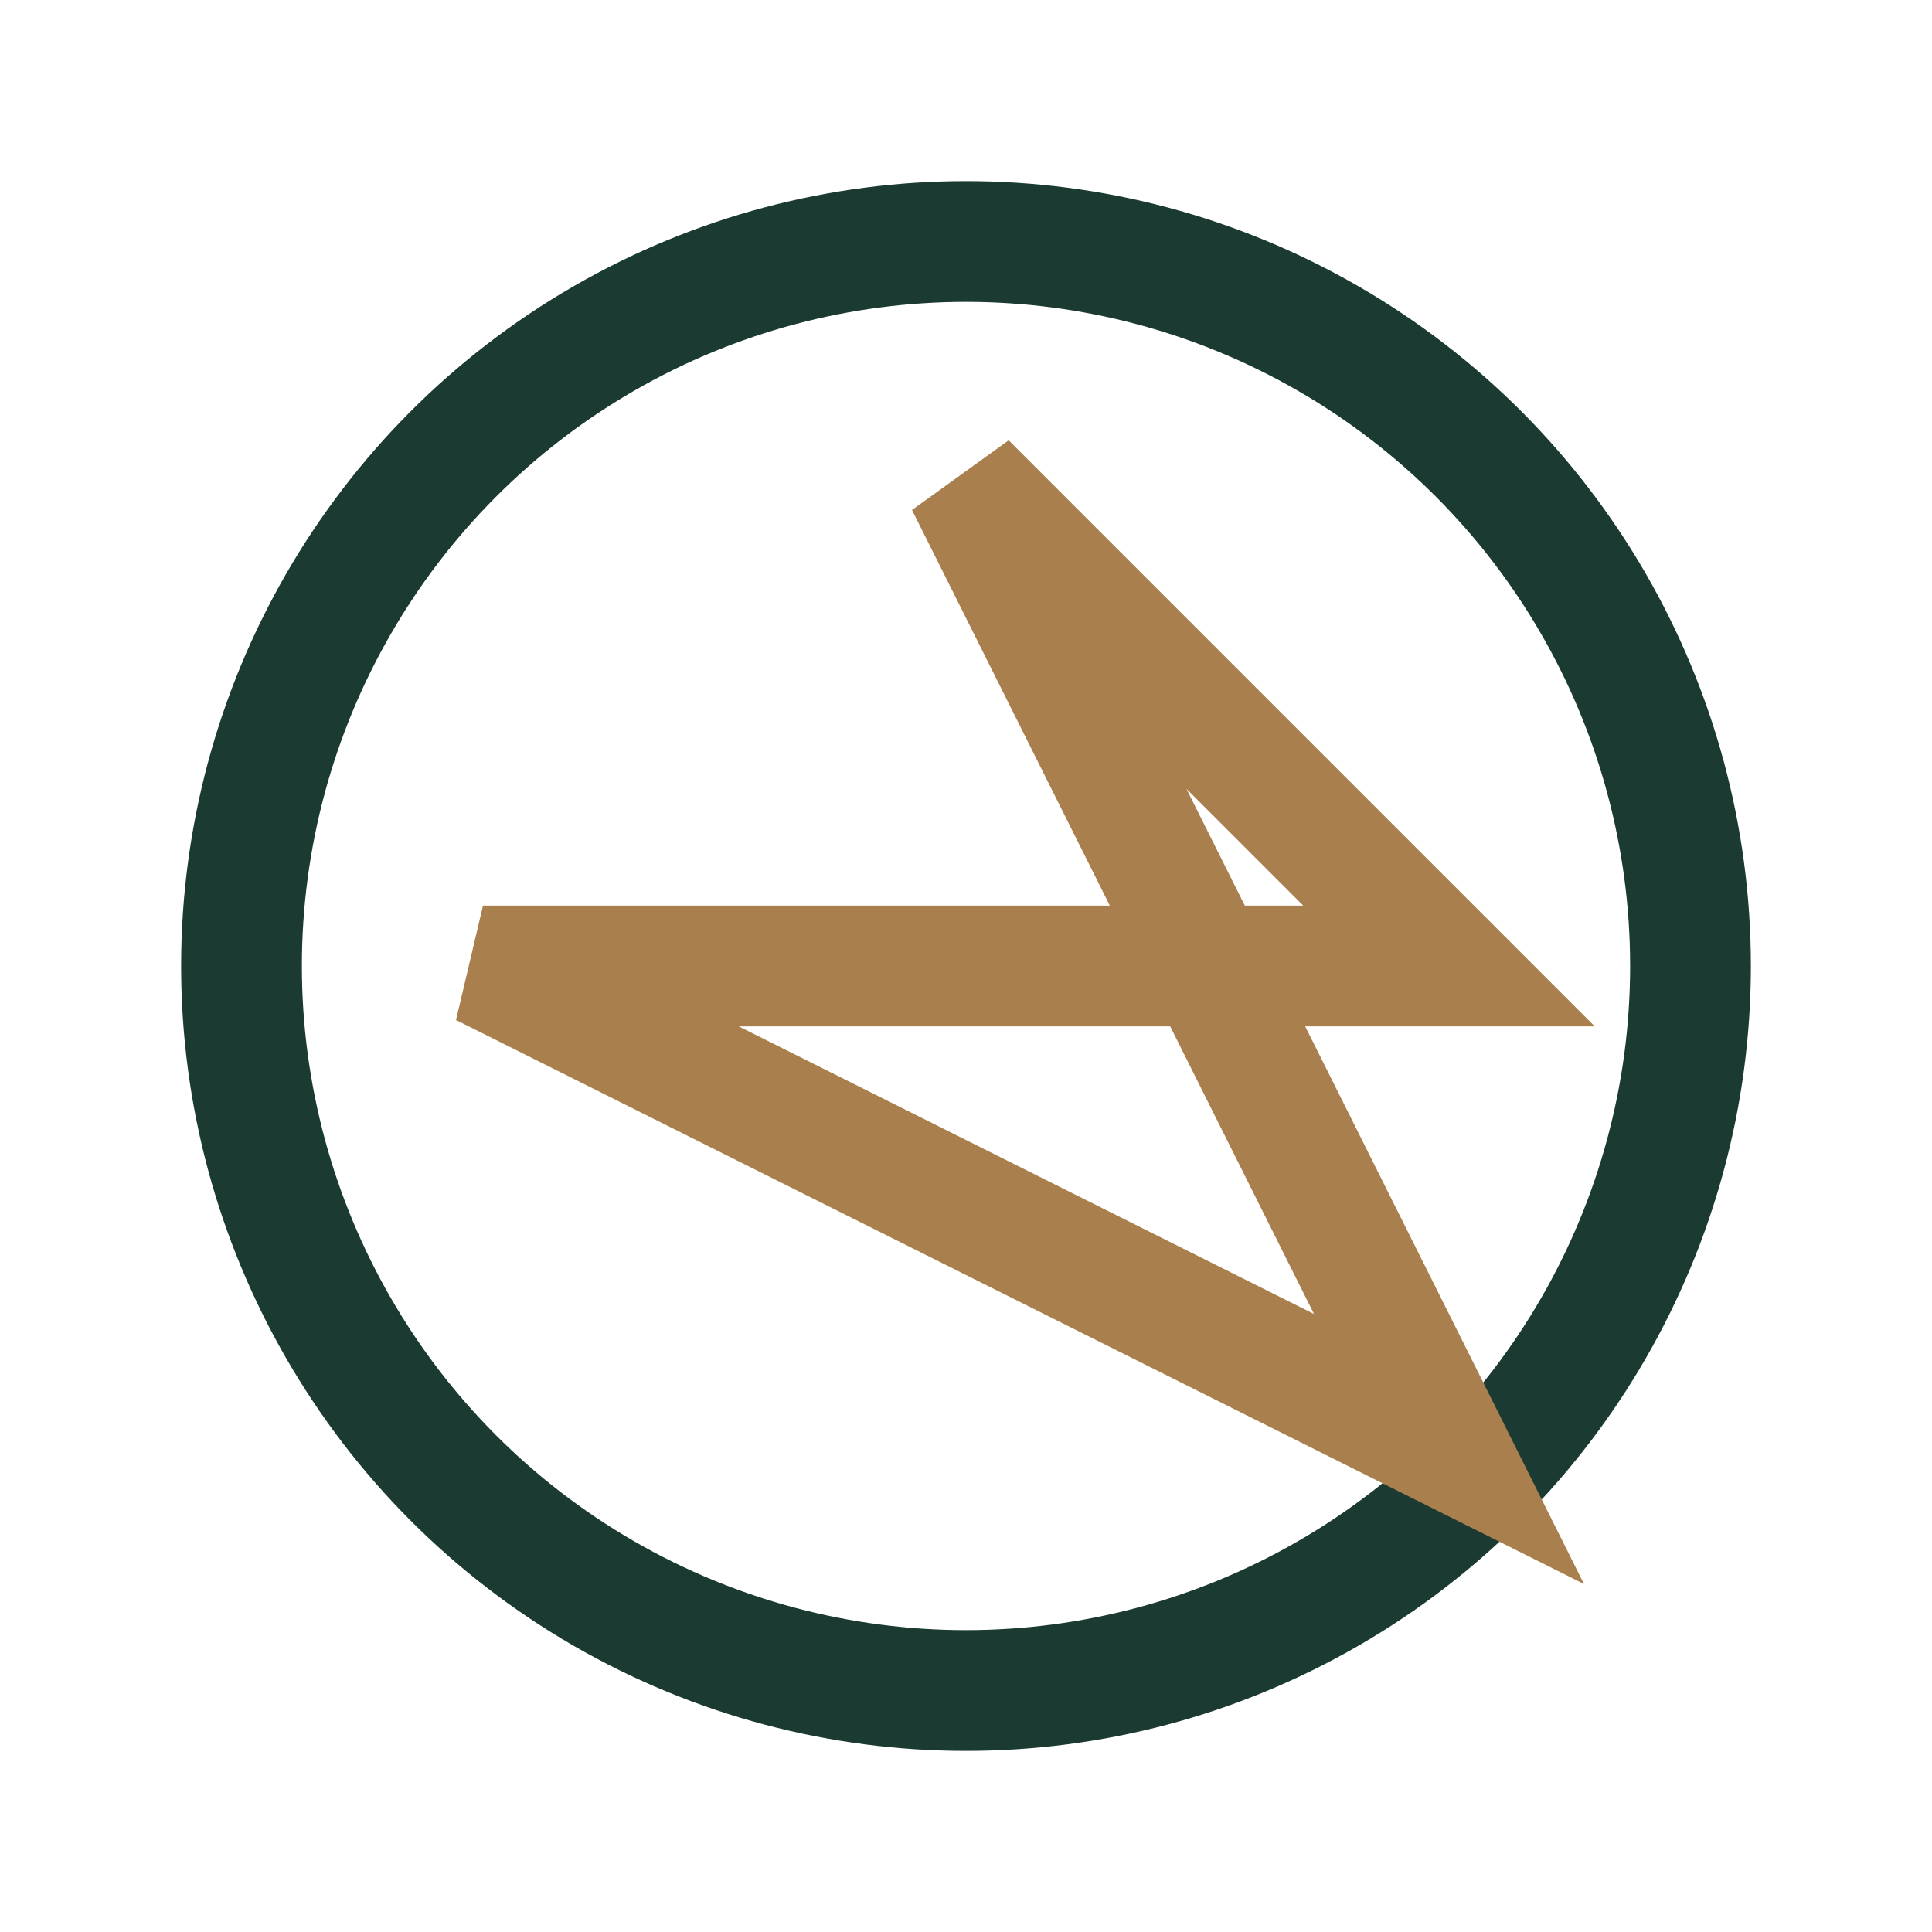
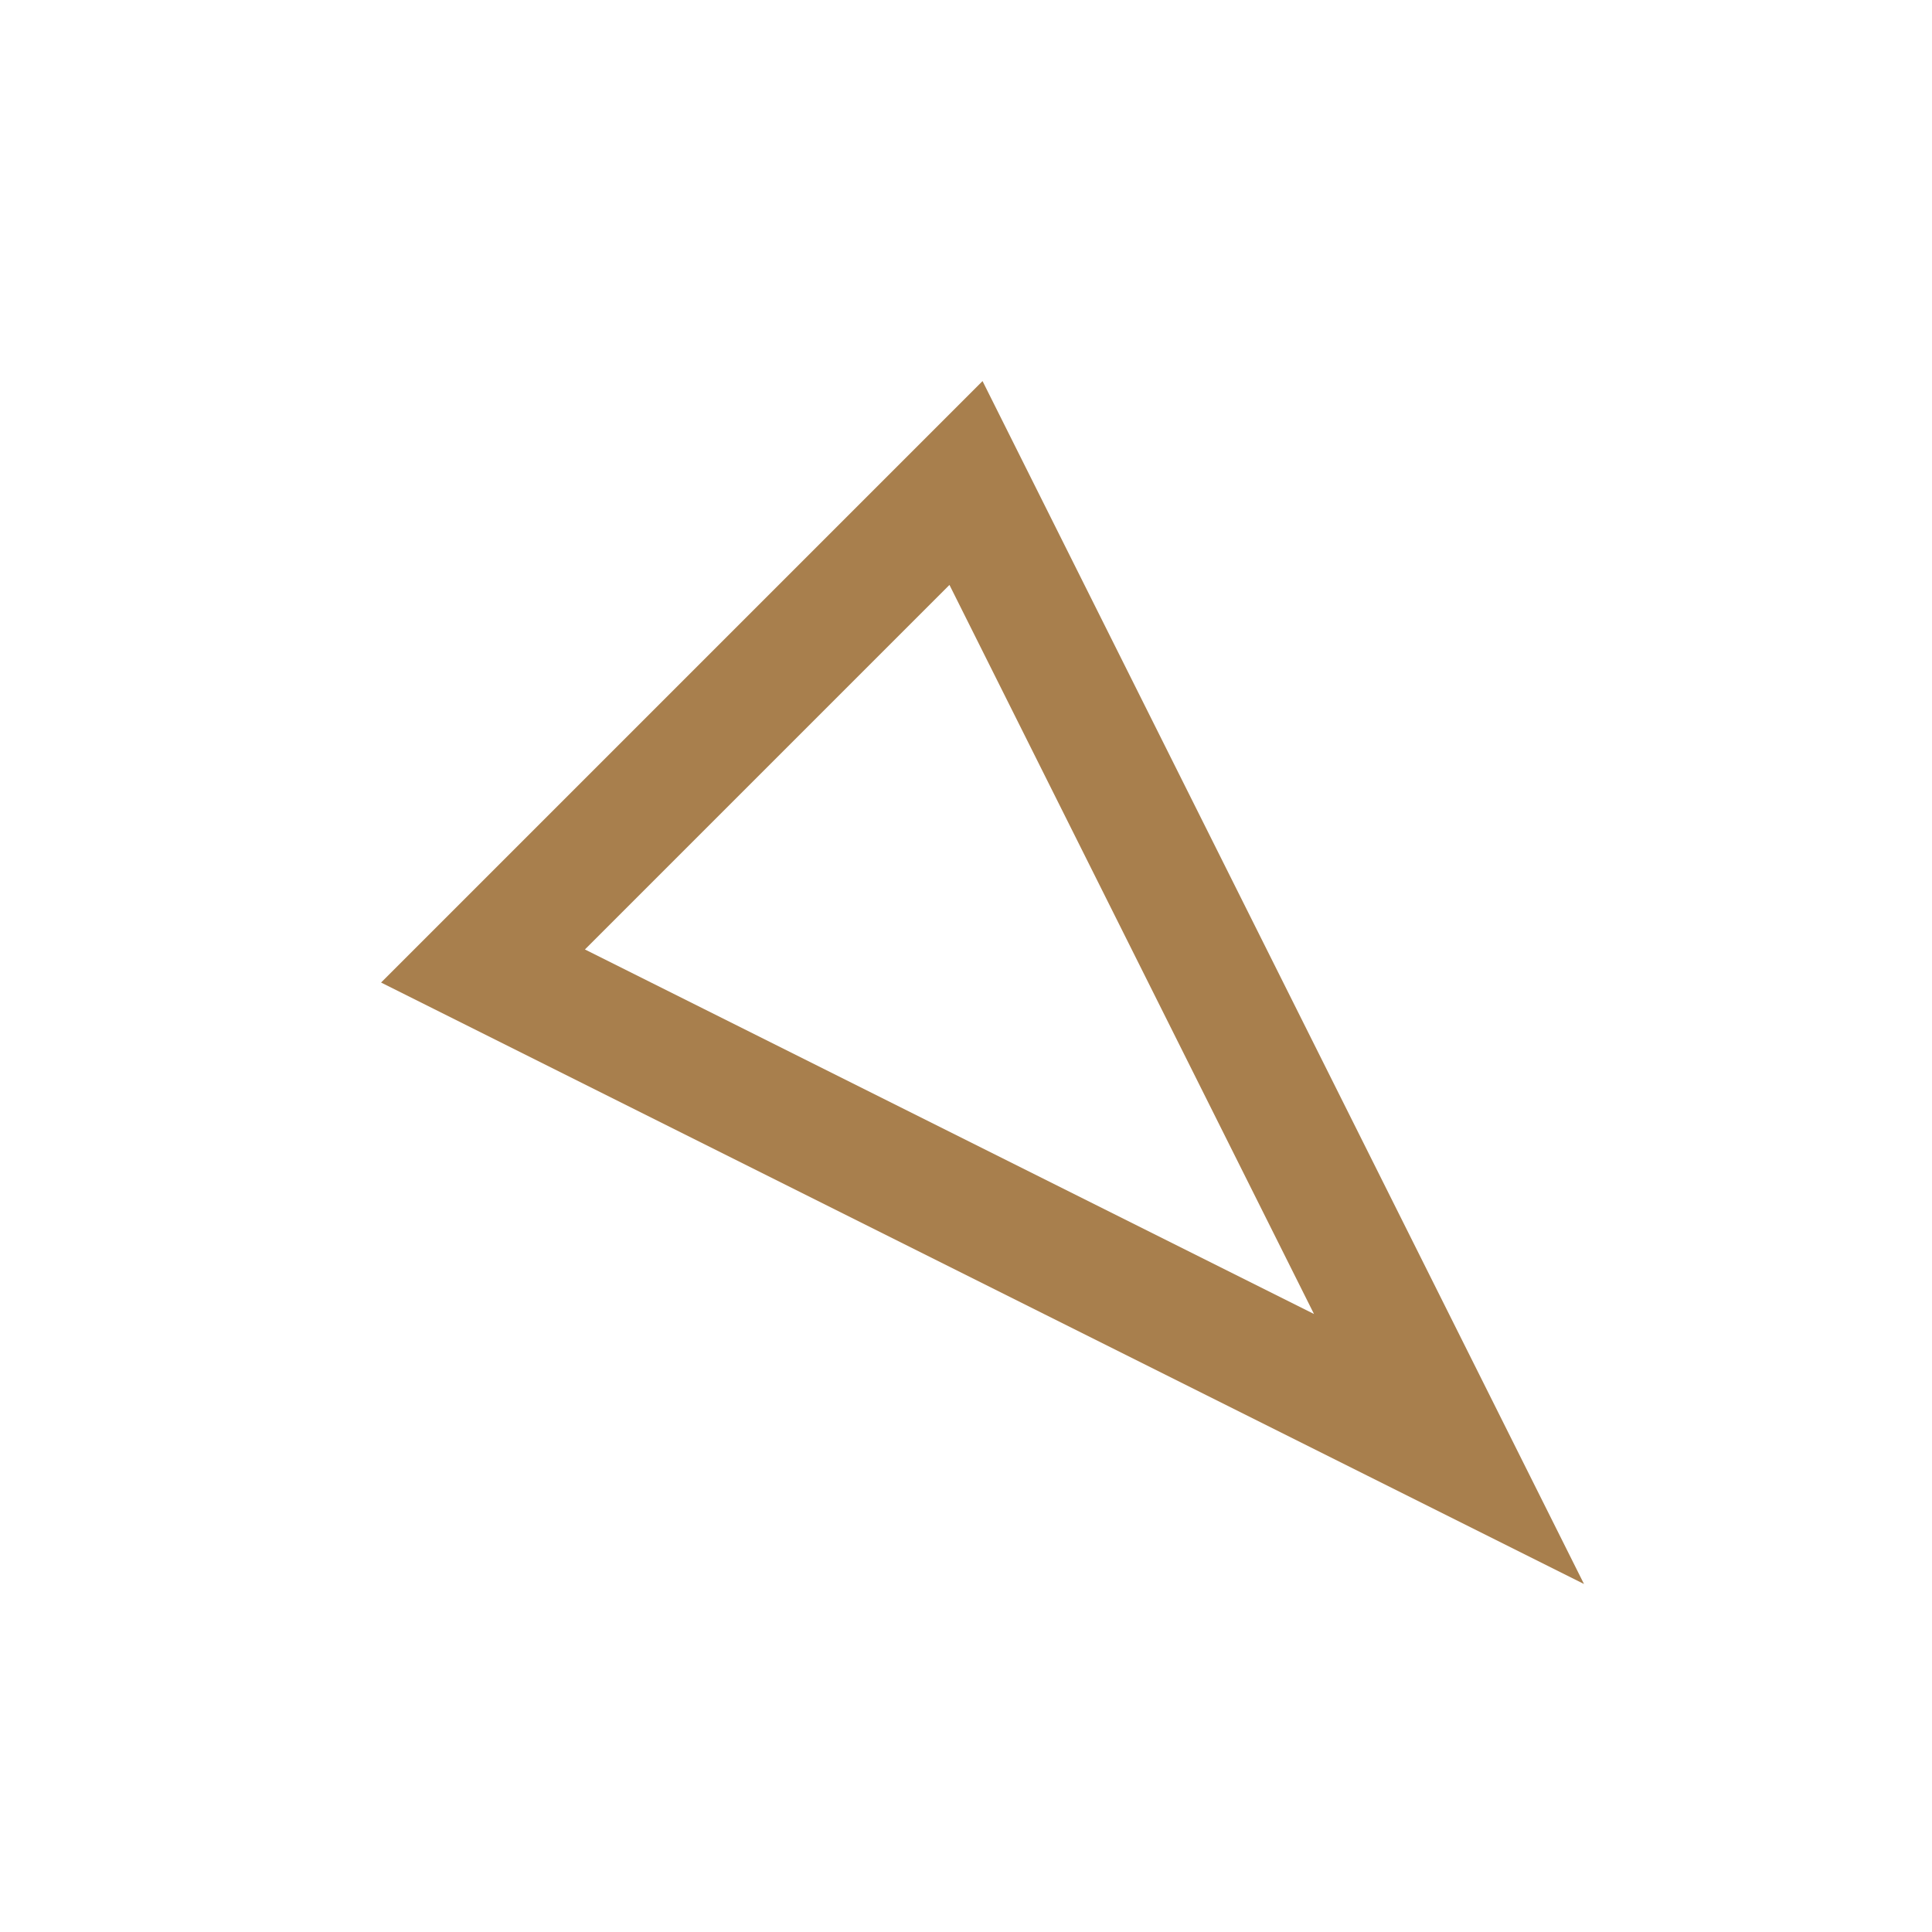
<svg xmlns="http://www.w3.org/2000/svg" width="32" height="32" viewBox="0 0 32 32">
-   <circle cx="16" cy="16" r="12" fill="none" stroke="#1A3A32" stroke-width="2" />
-   <path d="M16 8l8 16-16-8h16z" fill="none" stroke="#A87F4D" stroke-width="2" />
+   <path d="M16 8l8 16-16-8z" fill="none" stroke="#A87F4D" stroke-width="2" />
</svg>